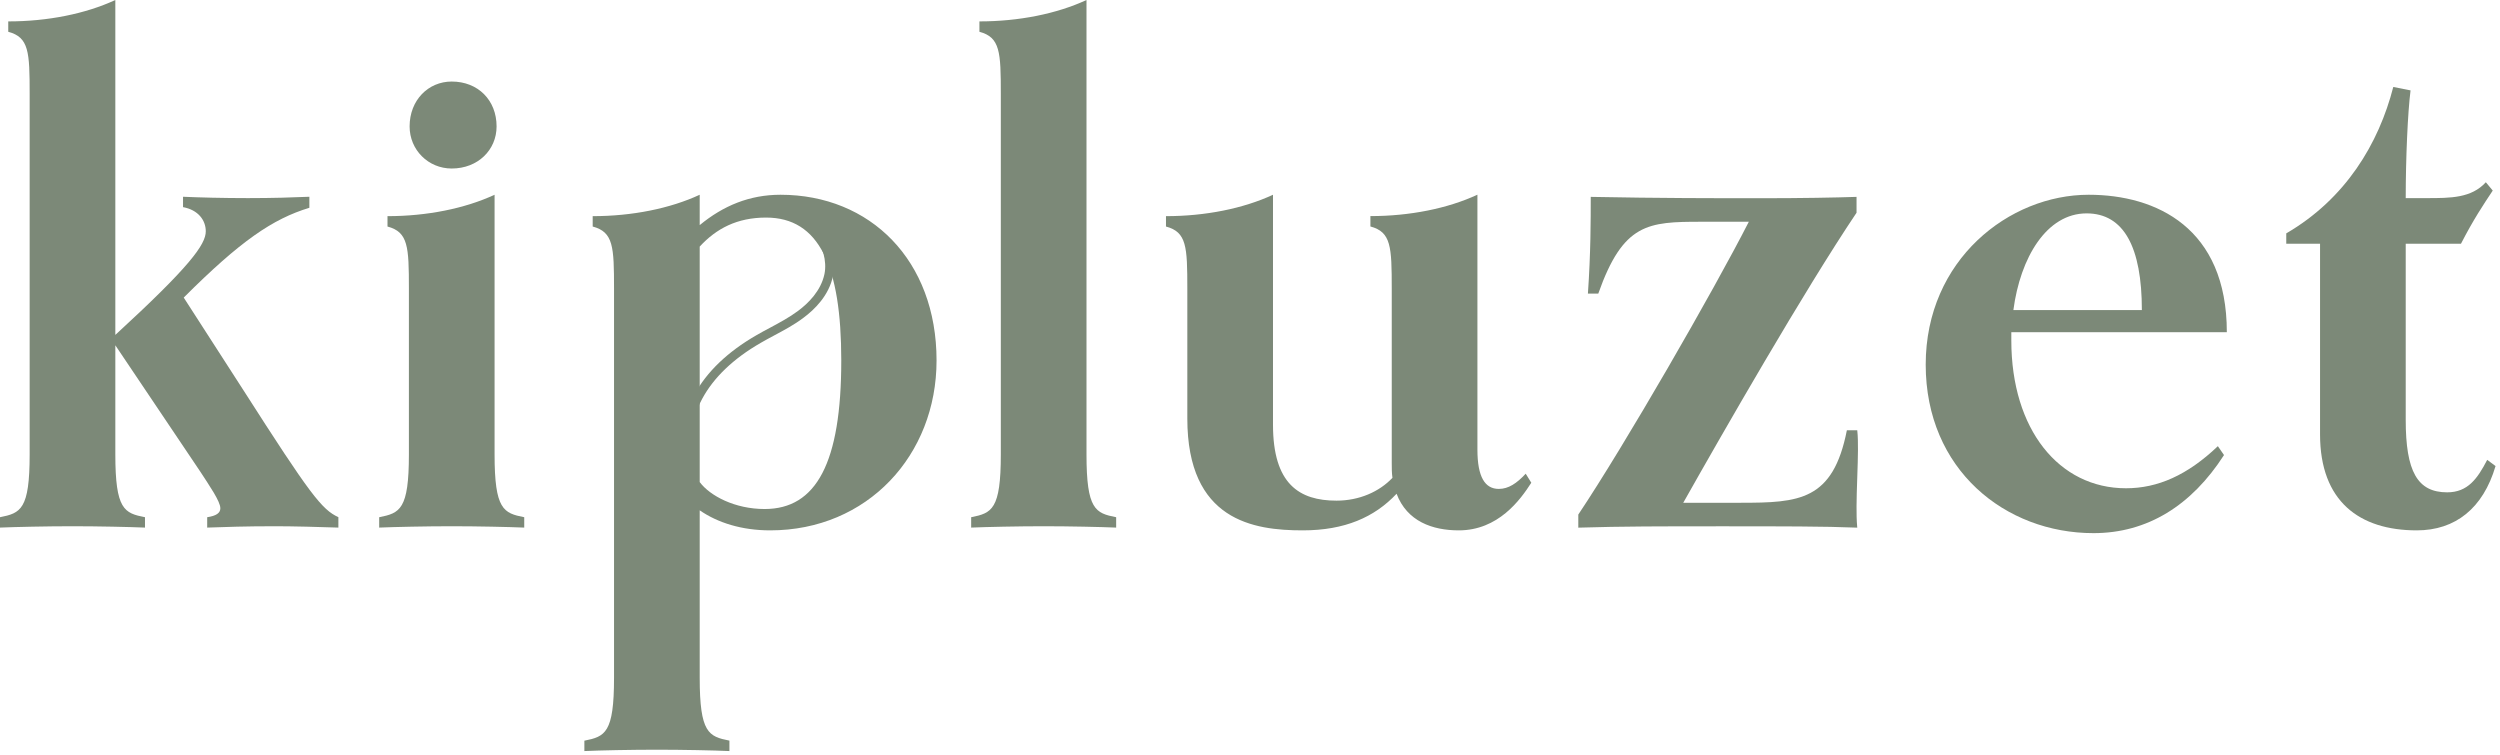
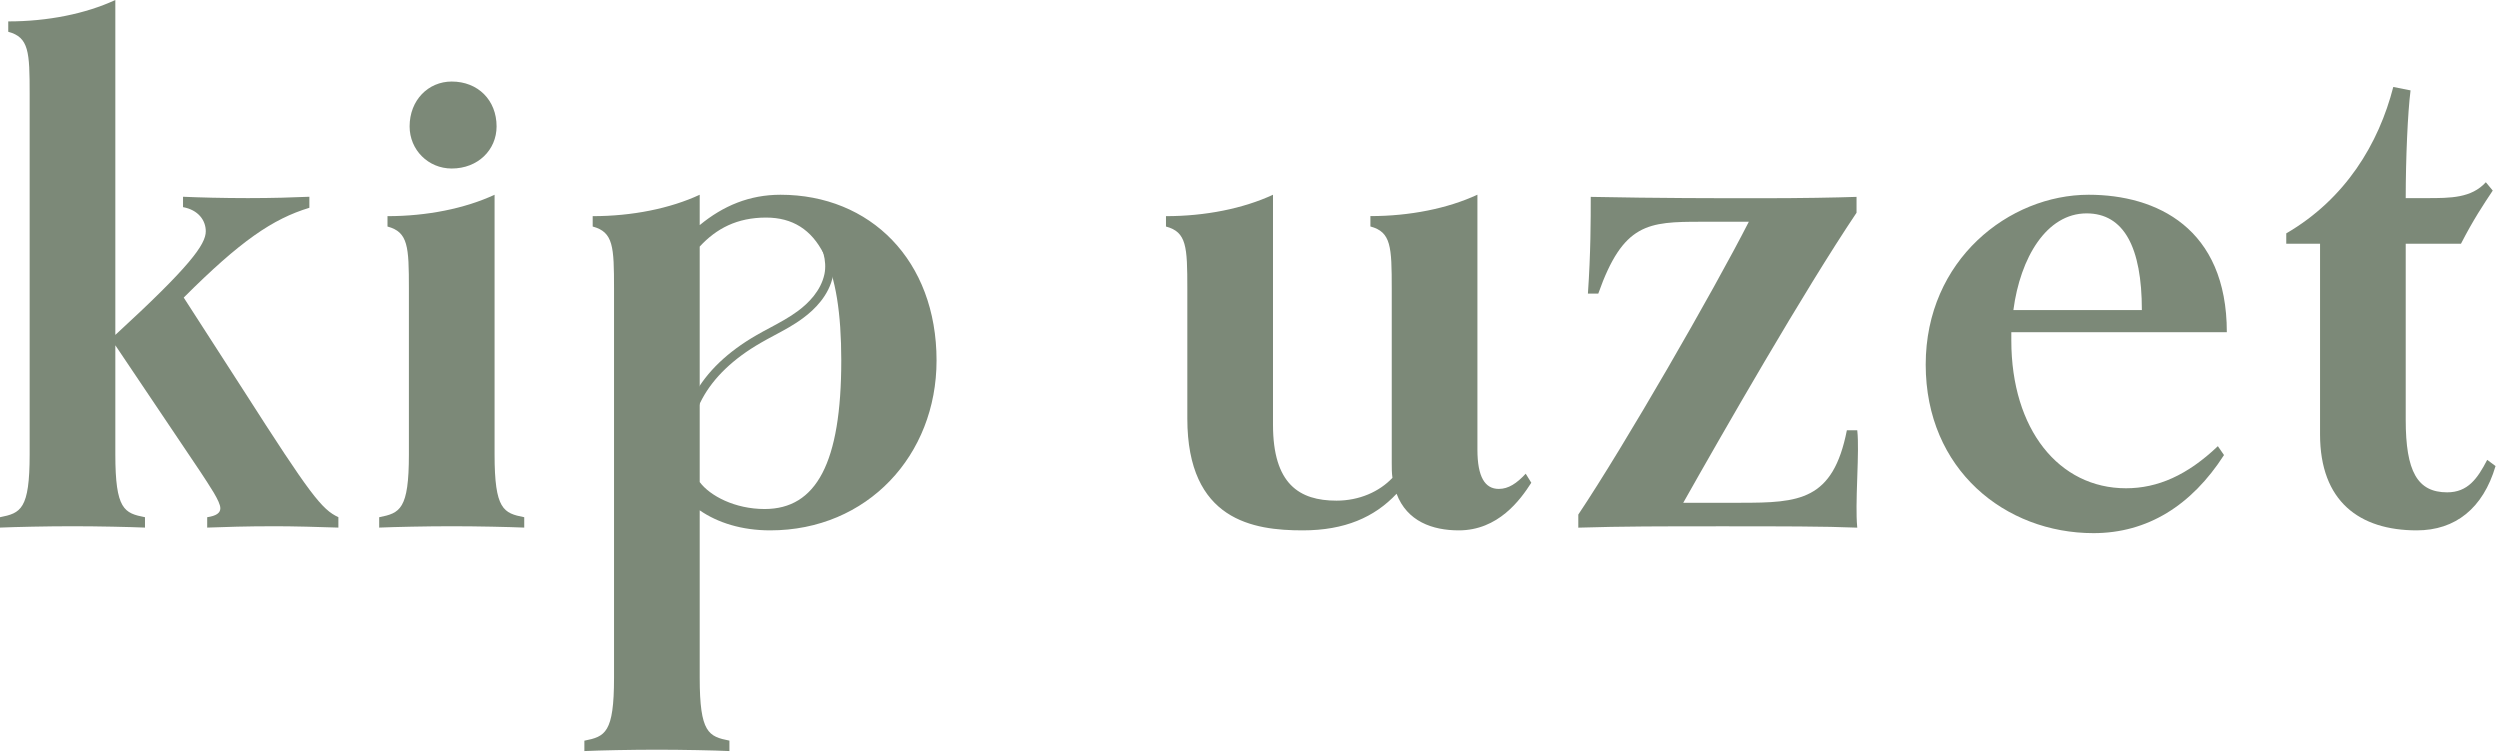
<svg xmlns="http://www.w3.org/2000/svg" width="424" height="128" viewBox="0 0 424 128" fill="none">
  <g clip-path="url(#clip0_303_937)">
    <path d="M57.39 89.48C54.35 89.37 49.55 89.25 46.74 89.25C41.58 89.25 38.3 89.37 35.14 89.48V87.72C36.66 87.49 37.37 87.02 37.37 86.2C37.37 85.03 35.49 82.33 33.97 79.99L19.56 58.56V77.07C19.56 86.44 21.08 87.03 24.59 87.72V89.48C22.02 89.37 16.63 89.25 12.29 89.25C7.95 89.25 2.58 89.37 -0.01 89.48V87.72C3.51 87.02 5.03 86.43 5.03 77.07V15.93C5.03 8.79 4.91 6.33 1.4 5.39V3.63C8.08 3.63 14.52 2.34 19.56 0V56.8C32.2 45.2 34.9 41.46 34.9 39.23C34.9 37.35 33.61 35.6 31.04 35.13V33.37C33.73 33.49 37.83 33.6 42.05 33.6C46.27 33.6 49.66 33.49 52.47 33.37V35.24C46.27 37.12 40.77 40.86 31.16 50.47L41.35 66.28C52.59 83.85 54.58 86.43 57.39 87.71V89.47V89.48Z" fill="#7C8978" />
    <path d="M88.91 89.48C86.34 89.37 80.95 89.25 76.61 89.25C72.27 89.25 66.9 89.37 64.31 89.48V87.72C67.83 87.02 69.35 86.43 69.35 77.07V48.96C69.35 41.82 69.23 39.36 65.72 38.42V36.66C72.39 36.66 78.84 35.37 83.88 33.03V77.07C83.88 86.44 85.4 87.03 88.91 87.72V89.48ZM76.61 28.58C72.63 28.58 69.47 25.42 69.47 21.44C69.47 16.99 72.63 13.83 76.61 13.83C81.07 13.83 84.22 16.99 84.22 21.44C84.22 25.42 81.06 28.58 76.61 28.58Z" fill="#7C8978" />
    <path d="M123.71 127.38C121.13 127.26 115.74 127.15 111.41 127.15C107.08 127.15 101.69 127.26 99.11 127.38V125.62C102.63 124.92 104.14 124.33 104.14 114.96V48.96C104.14 41.82 104.03 39.36 100.52 38.42V36.66C107.19 36.66 113.63 35.37 118.67 33.03V38.18C122.65 34.9 127.11 33.03 132.37 33.03C147.6 33.03 158.84 44.15 158.84 61.14C158.84 77.19 147.13 89.95 130.62 89.95C125.82 89.95 121.72 88.66 118.67 86.55V114.95C118.67 124.32 120.19 124.91 123.71 125.61V127.37V127.38ZM118.67 81.76C120.42 84.1 124.64 86.33 129.68 86.33C138.46 86.33 142.68 78.48 142.68 61.14C142.68 45.1 138.93 36.9 129.92 36.9C125 36.9 121.48 38.77 118.67 41.82V81.76Z" fill="#7C8978" />
-     <path d="M189.3 89.48C186.73 89.37 181.34 89.25 177 89.25C172.66 89.25 167.29 89.37 164.71 89.48V87.72C168.22 87.02 169.74 86.43 169.74 77.07V15.93C169.74 8.79 169.62 6.33 166.11 5.39V3.63C172.79 3.63 179.23 2.34 184.27 0V77.07C184.27 86.44 185.79 87.03 189.3 87.72V89.48Z" fill="#7C8978" />
    <path d="M259.71 81.87C257.84 84.8 254.09 89.95 247.41 89.95C242.95 89.95 238.63 88.43 236.86 83.74C233.12 87.72 228.08 89.95 220.94 89.95C212.62 89.95 201.37 88.31 201.37 70.98V48.96C201.37 41.82 201.26 39.36 197.75 38.42V36.66C204.42 36.66 210.86 35.37 215.9 33.03V72.03C215.9 82.1 220.36 84.91 226.67 84.91C230.54 84.91 233.94 83.39 236.16 81.04C236.04 80.22 236.04 79.4 236.04 78.47V48.95C236.04 41.81 235.93 39.35 232.42 38.41V36.65C239.09 36.65 245.54 35.36 250.57 33.02V76.24C250.57 80.92 251.86 82.92 254.2 82.92C255.83 82.92 257.24 81.98 258.76 80.34L259.7 81.86L259.71 81.87Z" fill="#7C8978" />
    <path d="M314.99 72.97C315.11 74.02 315.11 75.19 315.11 76.37C315.11 78.59 314.87 83.4 314.87 85.86C314.87 87.03 314.87 88.2 314.99 89.49C309.48 89.26 301.99 89.26 292.16 89.26C281.61 89.26 275.3 89.26 267.68 89.49V87.27C275.52 75.56 290.63 49.32 296.6 37.61H288.52C279.5 37.61 275.29 37.84 271.07 49.79H269.31C269.79 42.88 269.79 37.26 269.79 33.39C281.49 33.62 290.87 33.62 298.71 33.62C305.5 33.62 311.36 33.51 314.87 33.39V36.08C305.98 49.31 292.15 73.44 285.48 85.27H295.19C305.15 85.27 310.88 84.92 313.23 72.97H314.98H314.99Z" fill="#7C8978" />
    <path d="M377.19 77.18C371.69 85.73 364.2 90.42 355.06 90.42C340.07 90.42 326.6 79.64 326.6 61.84C326.6 44.04 340.77 33.03 354.24 33.03C365.72 33.03 377.67 38.65 377.67 56.34H341.12V57.74C341.12 72.85 349.21 82.81 360.57 82.81C365.96 82.81 371 80.58 376.15 75.67L377.2 77.19L377.19 77.18ZM363.26 52.59C363.26 41.93 360.21 36.19 353.89 36.19C347.1 36.19 342.64 43.69 341.47 52.59H363.25H363.26Z" fill="#7C8978" />
    <path d="M423.24 79.06C421.13 86.2 416.44 89.95 409.88 89.95C400.16 89.95 393.48 85.03 393.48 73.67V41.34H387.75V39.58C397.82 33.72 403.44 24.35 405.9 14.75L408.83 15.33C408.35 19.08 408.01 26.93 408.01 33.6H411.53C415.63 33.6 419.14 33.6 421.6 30.91L422.77 32.32C421.14 34.78 419.49 37.24 417.38 41.34H408.01V71.2C408.01 79.98 410 83.5 415.04 83.5C418.55 83.5 420.19 81.16 421.83 77.99L423.24 79.04V79.06Z" fill="#7C8978" />
    <path d="M117.07 81.47C114.93 77.23 115.2 71.67 117.77 66.92C119.87 63.06 123.39 59.68 128.26 56.87C129.01 56.43 129.78 56.02 130.57 55.6C132.19 54.73 133.88 53.83 135.36 52.72C137.07 51.45 139.23 49.34 139.83 46.47C140.27 44.3 139.55 41.66 137.97 39.55C136.69 37.86 135.02 36.81 133.38 36.68L133.5 35.19C135.59 35.36 137.6 36.6 139.15 38.66C140.98 41.1 141.8 44.2 141.28 46.77C140.6 50.11 138.17 52.49 136.25 53.91C134.69 55.09 132.95 56.01 131.27 56.91C130.51 57.32 129.75 57.72 129 58.16C124.39 60.82 121.05 64.01 119.09 67.64C116.74 71.96 116.48 77 118.41 80.8L117.08 81.47H117.07Z" fill="#7C8978" />
  </g>
  <defs>
    <clipPath id="clip0_303_937">
      <rect width="423.24" height="127.86" fill="white" />
    </clipPath>
  </defs>
</svg>